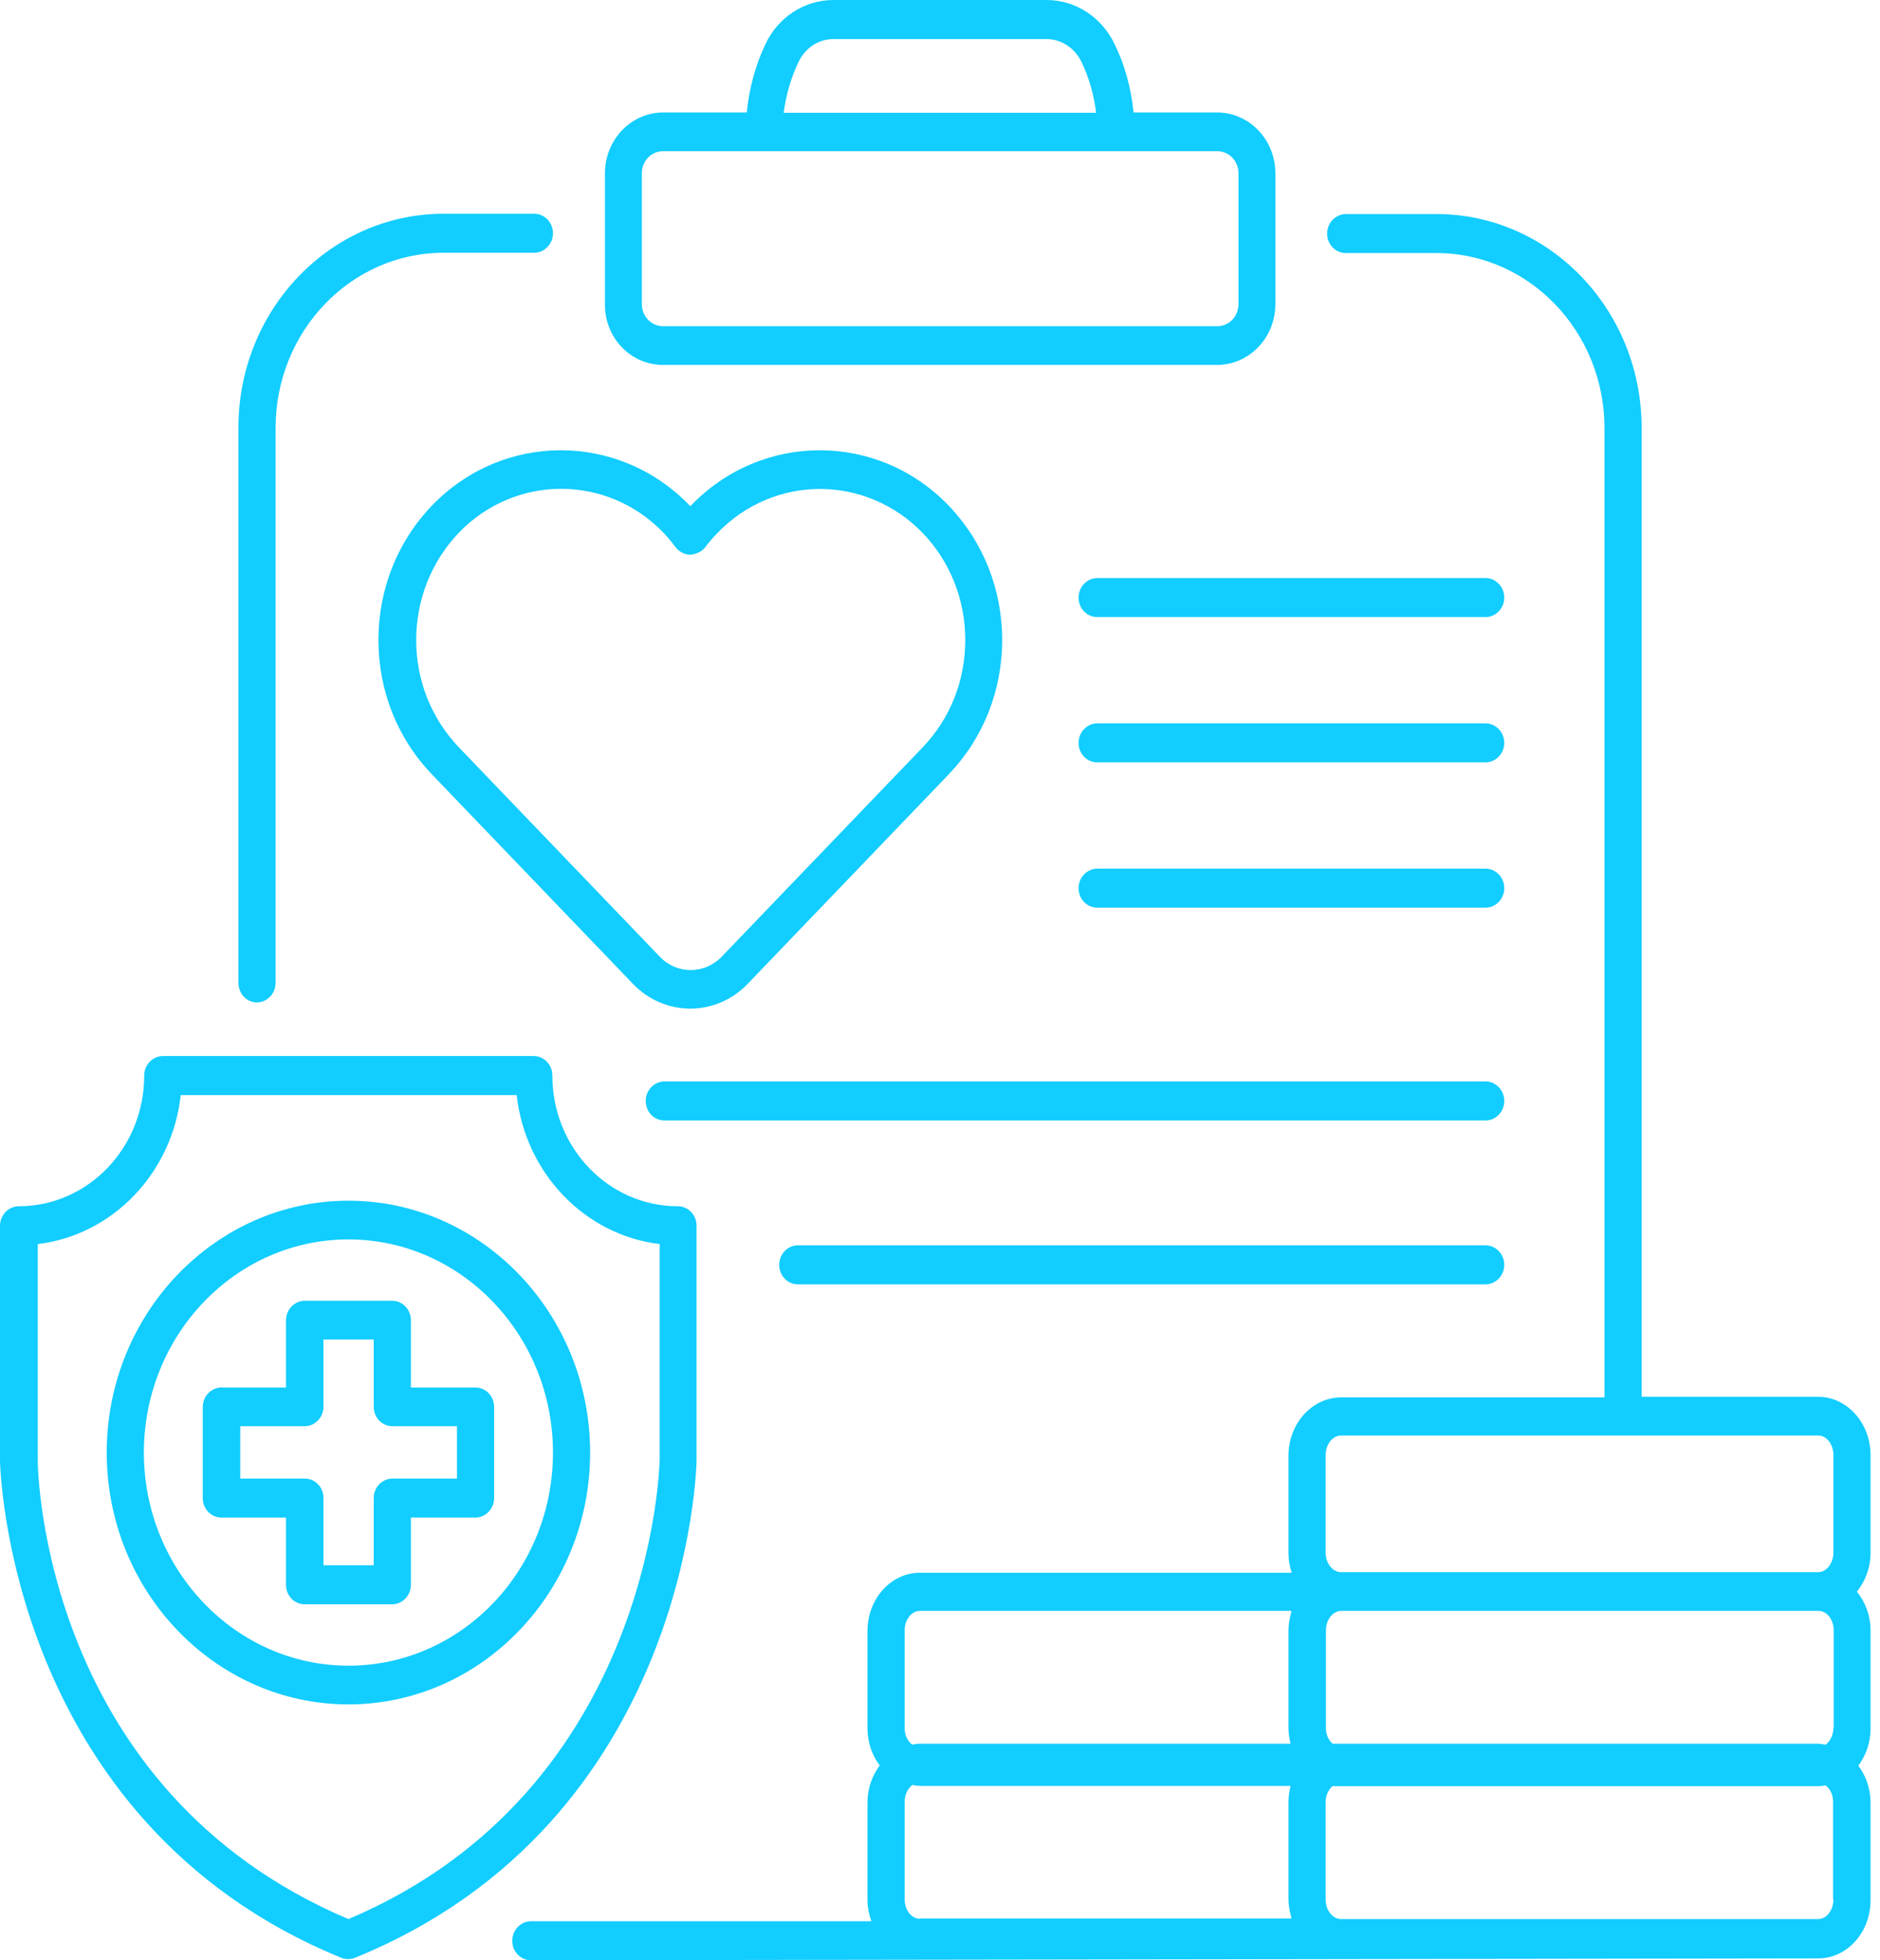
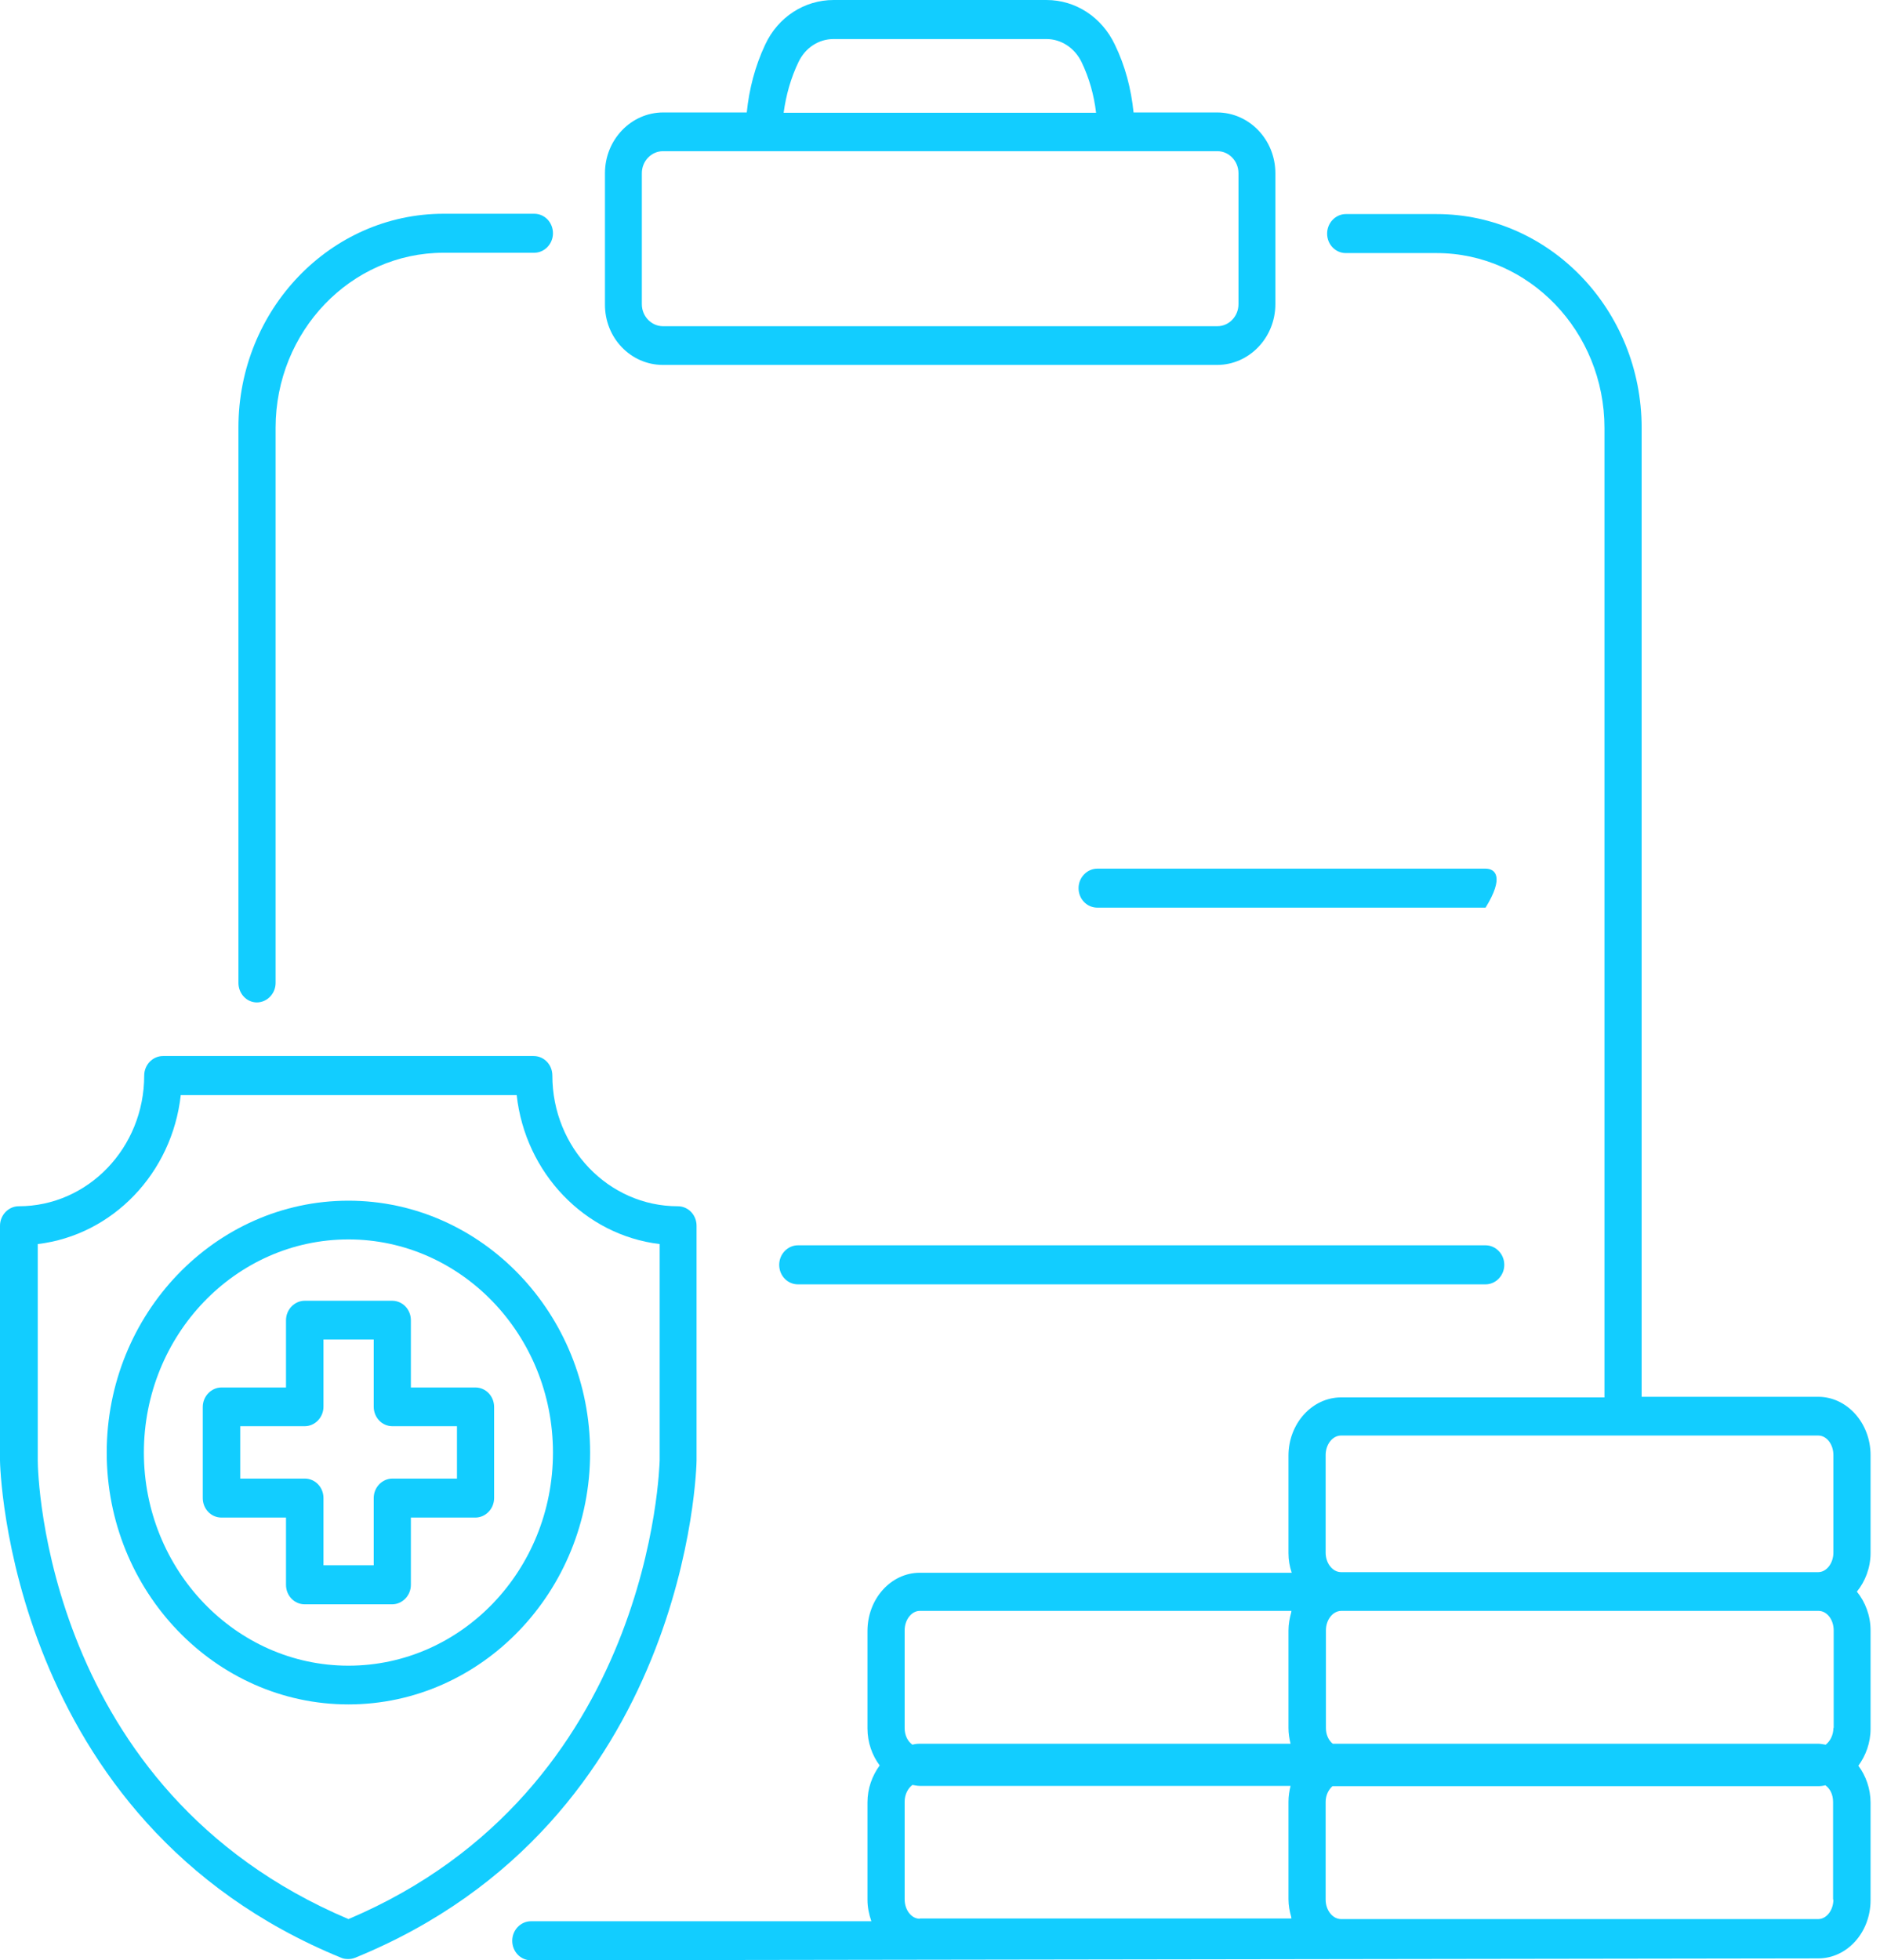
<svg xmlns="http://www.w3.org/2000/svg" width="47" height="49" viewBox="0 0 47 49" fill="none">
  <path d="M16.574 9.122H30.427C31.23 9.122 31.884 8.44 31.884 7.604V4.329C31.884 3.492 31.23 2.811 30.427 2.811H28.339C28.279 2.222 28.131 1.649 27.871 1.115C27.544 0.426 26.89 0 26.161 0H20.84C20.111 0 19.45 0.426 19.13 1.115C18.878 1.649 18.729 2.222 18.669 2.811H16.581C15.778 2.811 15.124 3.492 15.124 4.329V7.604C15.117 8.448 15.771 9.122 16.574 9.122ZM19.963 1.549C20.134 1.192 20.468 0.976 20.84 0.976H26.161C26.533 0.976 26.867 1.2 27.038 1.549C27.231 1.951 27.35 2.377 27.402 2.819H19.591C19.651 2.377 19.77 1.951 19.963 1.549ZM16.046 4.329C16.046 4.027 16.284 3.779 16.574 3.779H19.101H27.908H30.435C30.725 3.779 30.962 4.027 30.962 4.329V7.604C30.962 7.906 30.725 8.154 30.435 8.154H16.574C16.284 8.154 16.046 7.906 16.046 7.604V4.329Z" fill="#12CDFF" />
-   <path d="M9.461 15.998C9.461 17.268 9.937 18.46 10.799 19.358L15.823 24.593C16.217 25.003 16.737 25.212 17.258 25.212C17.778 25.212 18.298 25.003 18.692 24.593L23.716 19.358C24.578 18.46 25.054 17.268 25.054 15.998C25.054 14.728 24.578 13.535 23.716 12.637C21.94 10.794 19.049 10.794 17.273 12.637C17.273 12.645 17.265 12.645 17.258 12.653C17.258 12.645 17.25 12.645 17.243 12.637C15.466 10.794 12.575 10.794 10.799 12.637C9.937 13.535 9.461 14.728 9.461 15.998ZM14.025 12.219C14.954 12.219 15.883 12.583 16.589 13.319C16.7 13.435 16.797 13.551 16.886 13.675C16.975 13.791 17.109 13.861 17.25 13.868C17.384 13.853 17.525 13.806 17.622 13.69C17.718 13.559 17.823 13.442 17.934 13.326C19.346 11.855 21.65 11.855 23.07 13.326C23.753 14.039 24.132 14.991 24.132 15.998C24.132 17.012 23.753 17.965 23.07 18.677L18.045 23.911C17.614 24.36 16.916 24.36 16.492 23.911L11.468 18.677C10.784 17.957 10.405 17.012 10.405 15.998C10.405 14.991 10.784 14.039 11.468 13.319C12.166 12.591 13.095 12.219 14.025 12.219Z" fill="#12CDFF" />
-   <path d="M37.139 14.449H27.433C27.18 14.449 26.964 14.666 26.964 14.937C26.964 15.208 27.172 15.425 27.433 15.425H37.139C37.392 15.425 37.607 15.208 37.607 14.937C37.607 14.666 37.392 14.449 37.139 14.449Z" fill="#12CDFF" />
-   <path d="M37.139 18.081H27.433C27.18 18.081 26.964 18.298 26.964 18.569C26.964 18.84 27.172 19.056 27.433 19.056H37.139C37.392 19.056 37.607 18.84 37.607 18.569C37.607 18.298 37.392 18.081 37.139 18.081Z" fill="#12CDFF" />
-   <path d="M37.139 21.713H27.433C27.18 21.713 26.964 21.93 26.964 22.201C26.964 22.471 27.172 22.688 27.433 22.688H37.139C37.392 22.688 37.607 22.471 37.607 22.201C37.607 21.93 37.392 21.713 37.139 21.713Z" fill="#12CDFF" />
-   <path d="M37.139 27.032H16.611C16.358 27.032 16.143 27.249 16.143 27.52C16.143 27.791 16.351 28.008 16.611 28.008H37.139C37.391 28.008 37.607 27.791 37.607 27.52C37.607 27.249 37.391 27.032 37.139 27.032Z" fill="#12CDFF" />
+   <path d="M37.139 21.713H27.433C27.18 21.713 26.964 21.93 26.964 22.201C26.964 22.471 27.172 22.688 27.433 22.688H37.139C37.607 21.93 37.392 21.713 37.139 21.713Z" fill="#12CDFF" />
  <path d="M37.139 31.128H19.948C19.695 31.128 19.48 31.345 19.48 31.616C19.48 31.887 19.688 32.104 19.948 32.104H37.139C37.392 32.104 37.607 31.887 37.607 31.616C37.607 31.345 37.392 31.128 37.139 31.128Z" fill="#12CDFF" />
  <path d="M46.764 36.371C46.764 35.573 46.177 34.915 45.456 34.915H41.041V10.694C41.041 7.751 38.744 5.351 35.913 5.351H33.646C33.393 5.351 33.178 5.568 33.178 5.839C33.178 6.11 33.386 6.326 33.646 6.326H35.913C38.224 6.326 40.112 8.286 40.112 10.701V34.93H33.527C32.806 34.93 32.212 35.581 32.212 36.386V38.825C32.212 38.996 32.241 39.158 32.293 39.313H22.995C22.275 39.313 21.687 39.964 21.687 40.769V43.208C21.687 43.556 21.806 43.882 21.992 44.129C21.806 44.385 21.687 44.702 21.687 45.051V47.49C21.687 47.676 21.725 47.854 21.784 48.024H13.274C13.021 48.024 12.806 48.241 12.806 48.512C12.806 48.783 13.014 49 13.274 49L45.456 48.953C46.177 48.953 46.764 48.303 46.764 47.498V45.059C46.764 44.71 46.645 44.385 46.459 44.137C46.645 43.882 46.764 43.564 46.764 43.216V40.753C46.764 40.382 46.63 40.041 46.422 39.785C46.63 39.53 46.764 39.189 46.764 38.818V36.371ZM33.141 36.371C33.141 36.107 33.312 35.883 33.527 35.883H45.456C45.664 35.883 45.835 36.1 45.835 36.371V38.81C45.835 39.073 45.664 39.298 45.456 39.298H33.527C33.319 39.298 33.141 39.081 33.141 38.81V36.371ZM45.835 43.193C45.835 43.371 45.753 43.525 45.642 43.611C45.582 43.603 45.523 43.587 45.456 43.587H33.527H33.319C33.215 43.502 33.148 43.363 33.148 43.193V40.753C33.148 40.49 33.319 40.266 33.534 40.266H45.463C45.671 40.266 45.842 40.482 45.842 40.753V43.193H45.835ZM22.616 40.753C22.616 40.49 22.787 40.266 22.995 40.266H32.286C32.278 40.281 32.286 40.297 32.278 40.312C32.241 40.451 32.212 40.598 32.212 40.753V43.193C32.212 43.332 32.234 43.464 32.264 43.587H22.995C22.929 43.587 22.869 43.595 22.81 43.611C22.691 43.525 22.616 43.378 22.616 43.193V40.753ZM22.995 47.962C22.787 47.962 22.616 47.745 22.616 47.474V45.035C22.616 44.857 22.698 44.702 22.81 44.617C22.869 44.625 22.929 44.641 22.995 44.641H32.264C32.234 44.764 32.212 44.896 32.212 45.035V47.474C32.212 47.629 32.241 47.776 32.278 47.908C32.286 47.924 32.278 47.939 32.286 47.955H22.995V47.962ZM45.835 47.482C45.835 47.745 45.664 47.97 45.456 47.97H33.527C33.319 47.97 33.141 47.753 33.141 47.482V45.043C33.141 44.873 33.215 44.733 33.312 44.648H33.52H45.448C45.515 44.648 45.575 44.641 45.634 44.625C45.753 44.71 45.827 44.857 45.827 45.043V47.482H45.835Z" fill="#12CDFF" />
  <path d="M8.711 30.013C5.381 30.013 2.668 32.84 2.668 36.309C2.668 39.778 5.381 42.604 8.711 42.604C12.04 42.604 14.753 39.778 14.753 36.309C14.753 32.84 12.04 30.013 8.711 30.013ZM8.711 41.636C5.894 41.636 3.597 39.243 3.597 36.309C3.597 33.374 5.886 30.981 8.711 30.981C11.527 30.981 13.824 33.366 13.824 36.309C13.824 39.251 11.535 41.636 8.711 41.636Z" fill="#12CDFF" />
  <path d="M11.884 34.682H10.272V33.002C10.272 32.731 10.064 32.514 9.803 32.514H7.618C7.366 32.514 7.15 32.731 7.15 33.002V34.682H5.537C5.285 34.682 5.069 34.899 5.069 35.17V37.446C5.069 37.717 5.277 37.934 5.537 37.934H7.15V39.614C7.15 39.886 7.358 40.102 7.618 40.102H9.803C10.056 40.102 10.272 39.886 10.272 39.614V37.934H11.884C12.137 37.934 12.353 37.717 12.353 37.446V35.17C12.353 34.899 12.145 34.682 11.884 34.682ZM11.424 36.959H9.811C9.558 36.959 9.343 37.175 9.343 37.446V39.127H8.087V37.446C8.087 37.175 7.878 36.959 7.618 36.959H6.006V35.65H7.618C7.871 35.65 8.087 35.433 8.087 35.162V33.482H9.343V35.162C9.343 35.433 9.551 35.65 9.811 35.65H11.424V36.959Z" fill="#12CDFF" />
  <path d="M17.414 36.51V30.64C17.414 30.369 17.206 30.152 16.945 30.152C15.214 30.152 13.809 28.689 13.809 26.885C13.809 26.614 13.601 26.397 13.341 26.397H4.073C3.82 26.397 3.605 26.614 3.605 26.885C3.605 28.689 2.2 30.152 0.468 30.152C0.216 30.152 0 30.369 0 30.64V36.51C0 36.603 0.178 45.523 8.532 48.938C8.584 48.961 8.644 48.969 8.703 48.969C8.763 48.969 8.815 48.961 8.874 48.938C17.235 45.531 17.414 36.61 17.414 36.51ZM8.711 47.97C1.122 44.756 0.944 36.843 0.944 36.51V31.097C2.817 30.873 4.303 29.324 4.519 27.373H12.917C13.133 29.324 14.619 30.873 16.492 31.097V36.502C16.485 36.595 16.321 44.749 8.711 47.97Z" fill="#12CDFF" />
  <path d="M6.421 25.057C6.674 25.057 6.89 24.84 6.89 24.569V10.693C6.89 8.285 8.77 6.318 11.089 6.318H13.356C13.608 6.318 13.824 6.102 13.824 5.831C13.824 5.56 13.616 5.343 13.356 5.343H11.089C8.265 5.343 5.961 7.735 5.961 10.686V24.569C5.961 24.84 6.169 25.057 6.421 25.057Z" fill="#12CDFF" />
</svg>